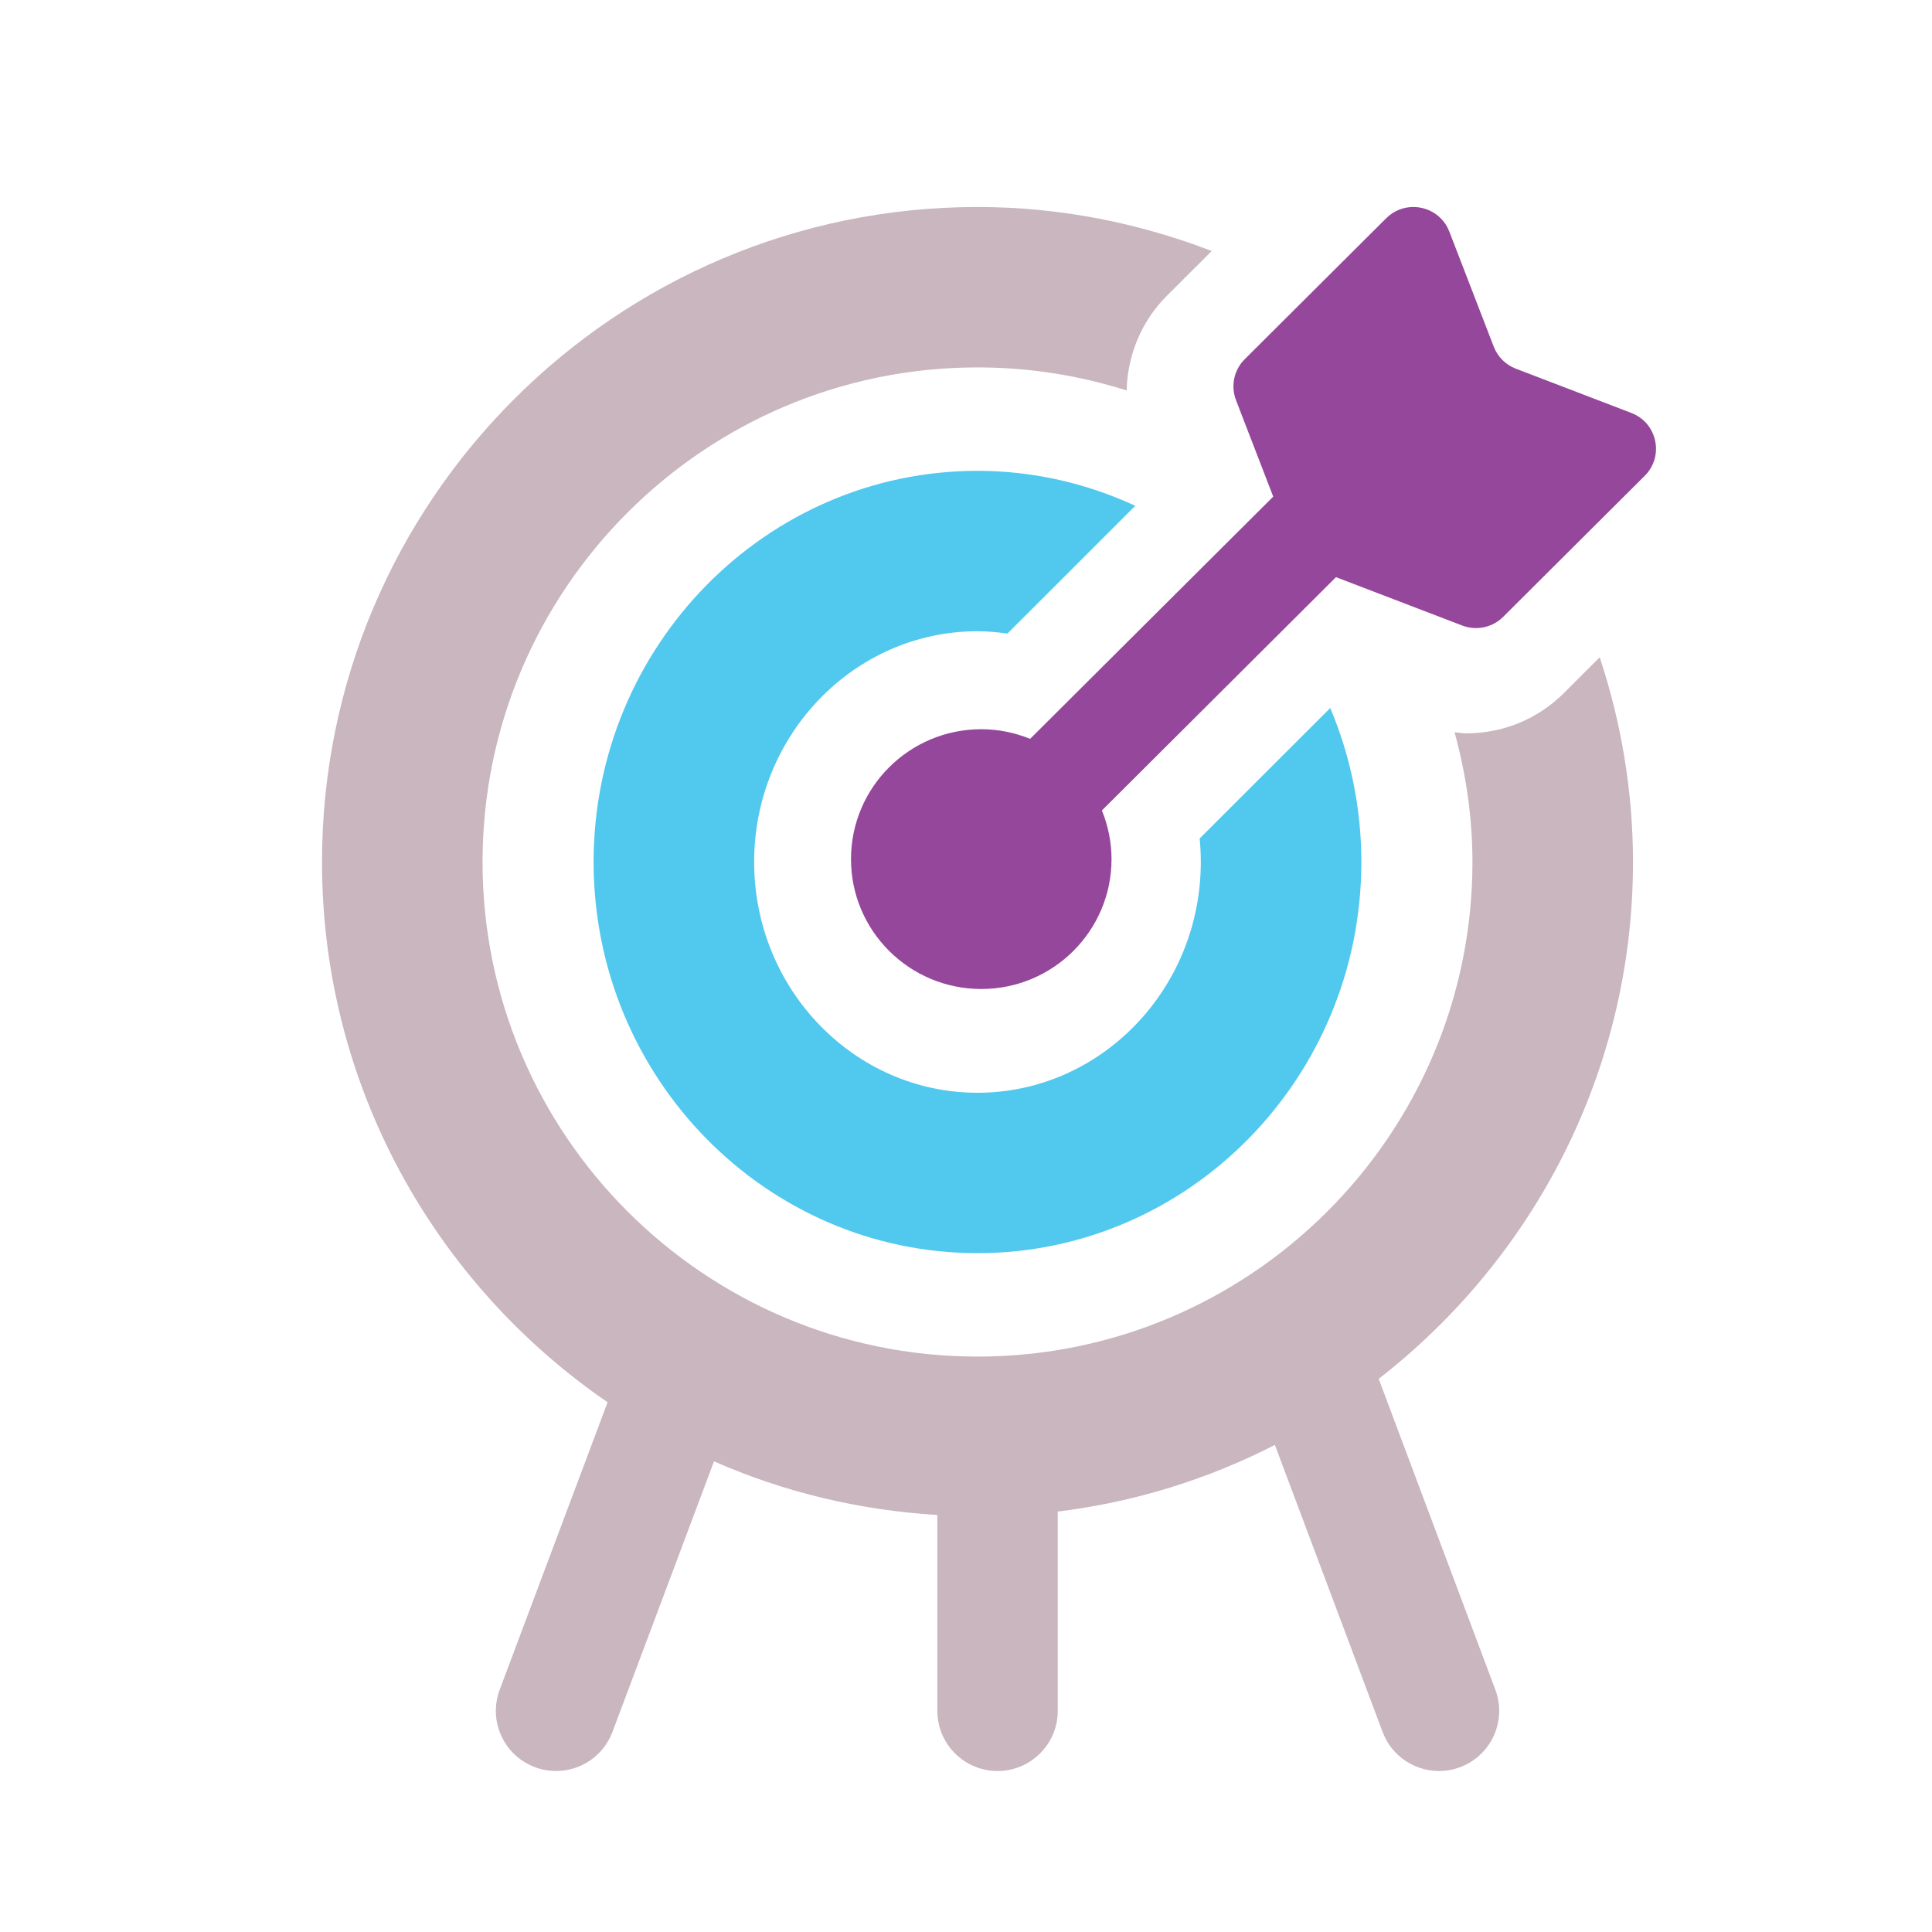
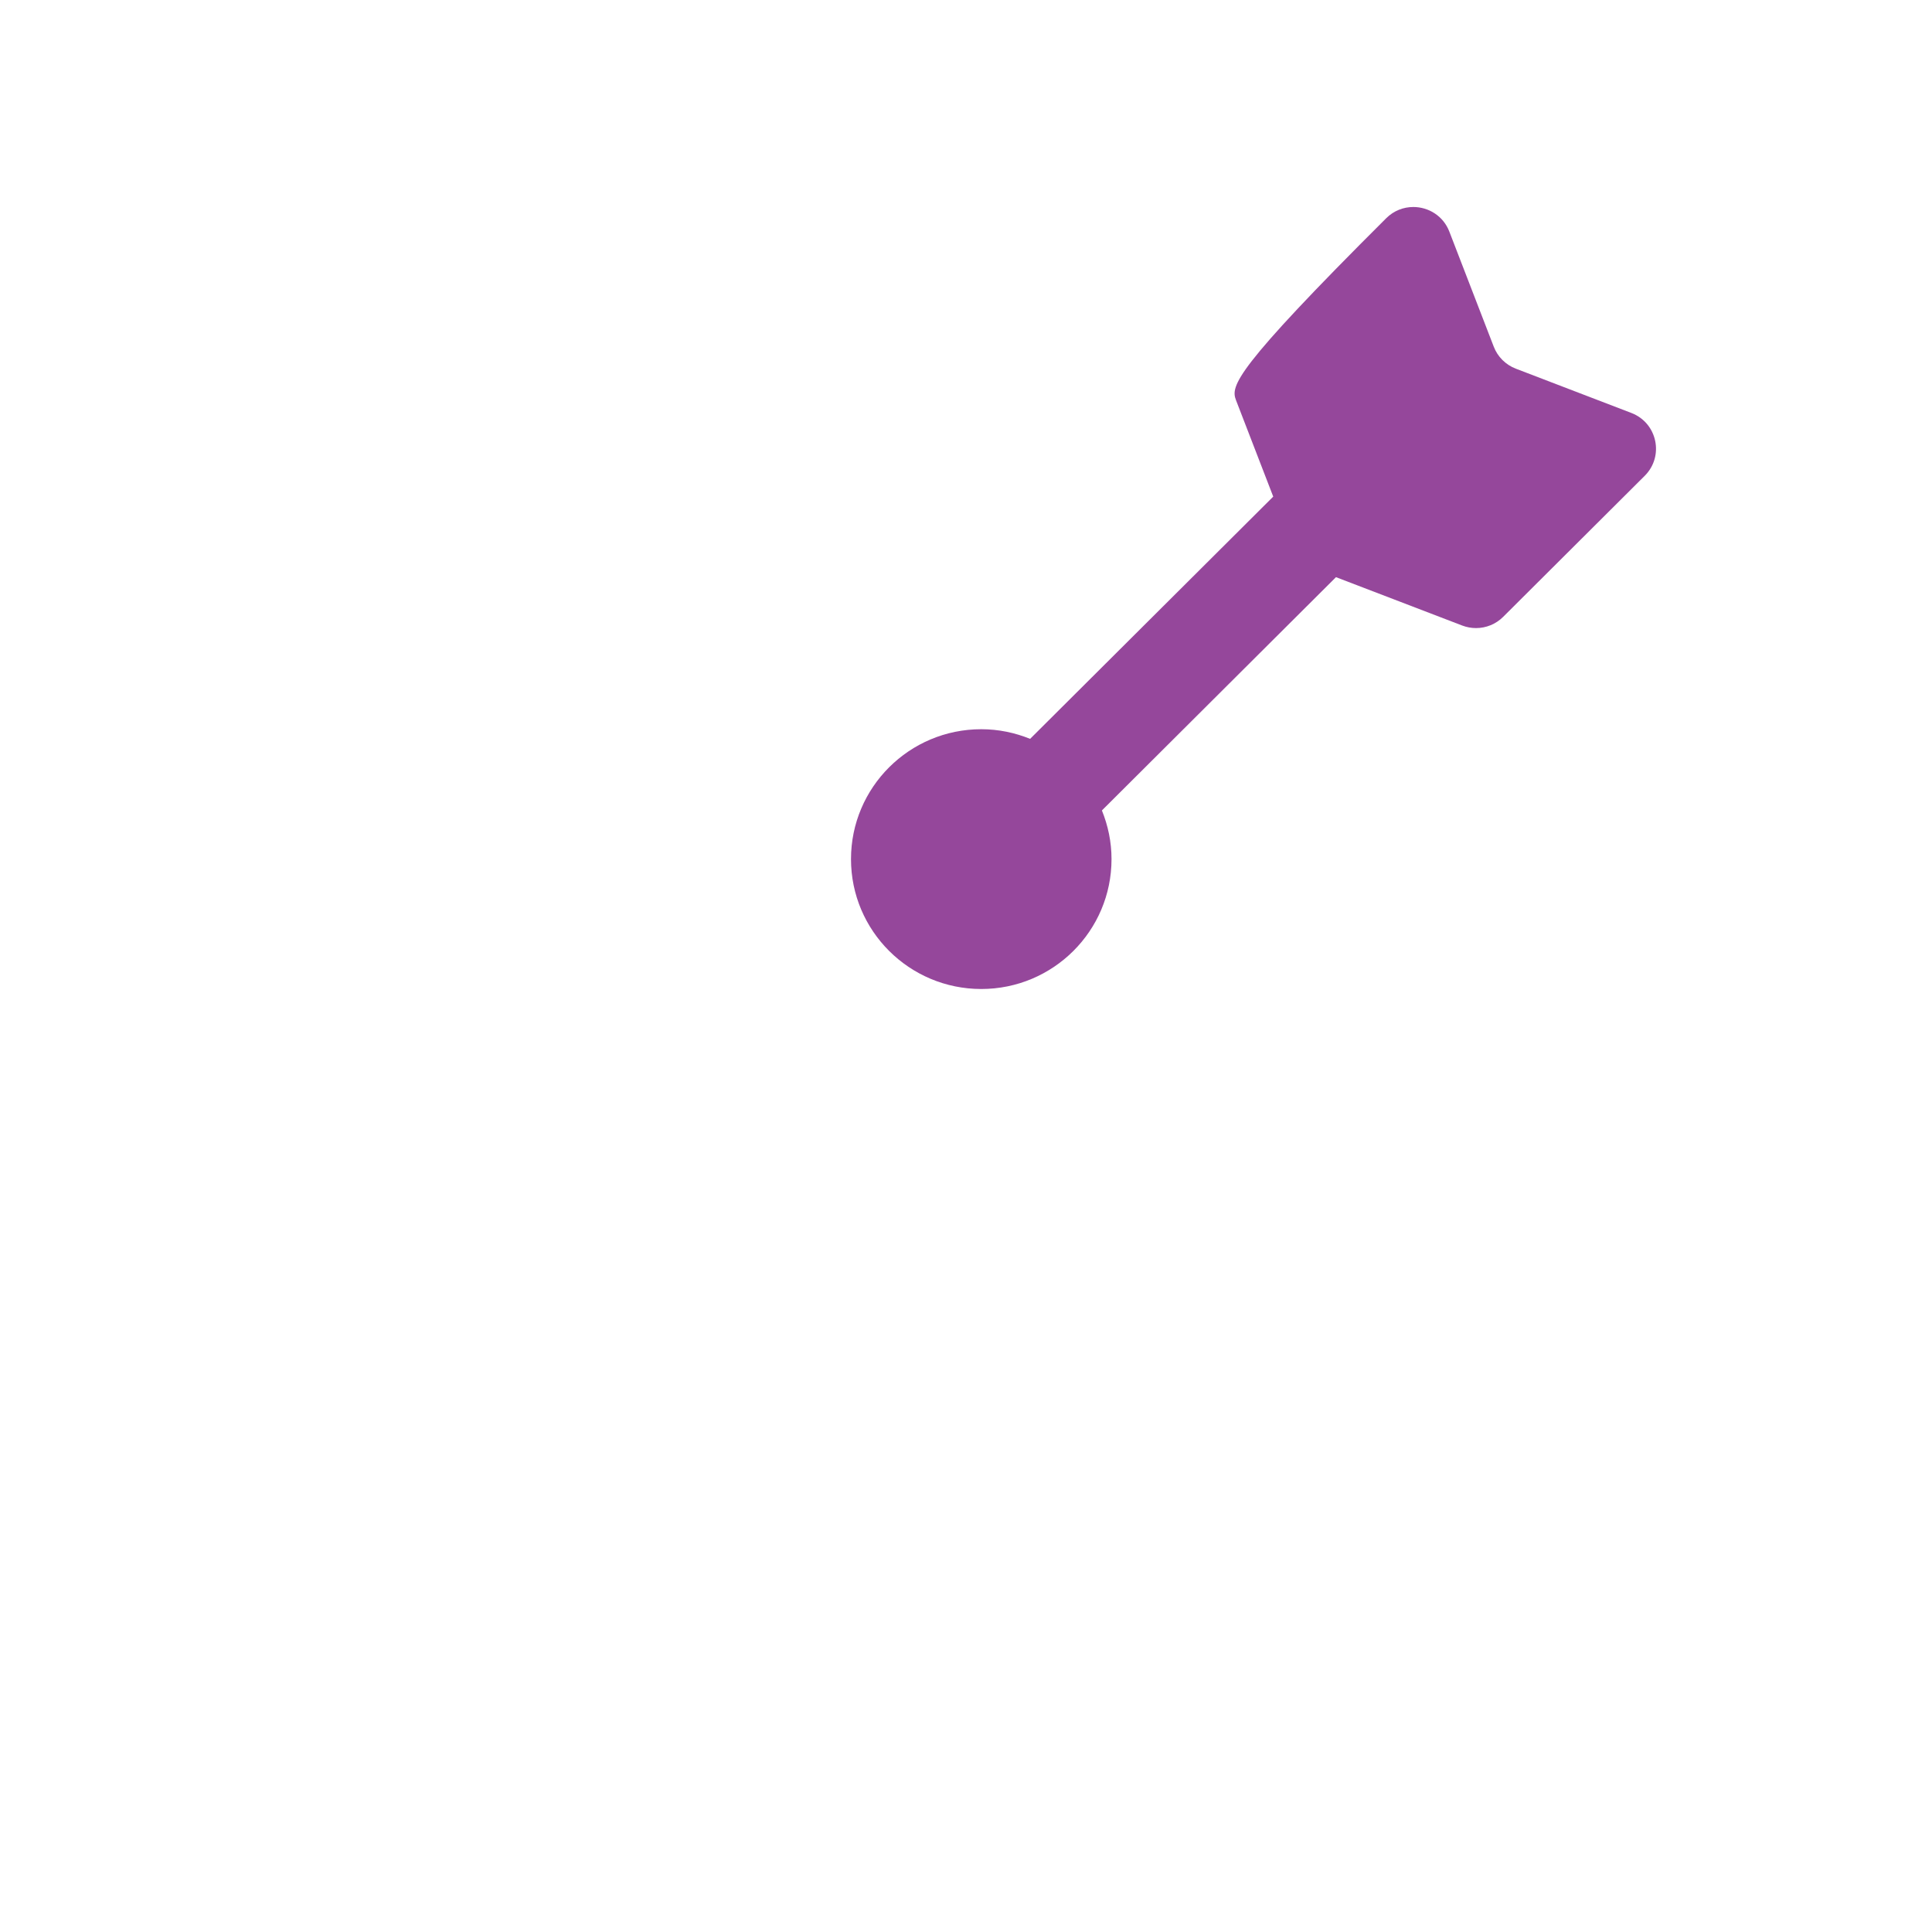
<svg xmlns="http://www.w3.org/2000/svg" width="84px" height="84px" viewBox="0 0 84 84" version="1.1">
  <title>P</title>
  <g id="APS-Website" stroke="none" stroke-width="1" fill="none" fill-rule="evenodd">
    <g id="About-Us" transform="translate(-1070, -1281)">
      <g id="P" transform="translate(1070, 1281)">
        <polygon id="Fill-29" points="0 84 84 84 84 0 0 0" />
-         <path d="M52.209,37.478 C52.209,43.01 47.852,47.511 42.499,47.511 C37.144,47.511 32.789,43.01 32.789,37.478 C32.789,31.946 37.144,27.445 42.499,27.445 C42.941,27.445 43.373,27.487 43.801,27.547 L49.36,21.991 C47.264,21.024 44.945,20.471 42.499,20.471 C33.297,20.471 25.809,28.099 25.809,37.478 C25.809,46.855 33.297,54.485 42.499,54.485 C51.702,54.485 59.189,46.855 59.189,37.478 C59.189,35.102 58.704,32.838 57.837,30.783 L52.159,36.455 C52.192,36.791 52.209,37.133 52.209,37.478 Z" id="Path" fill="#51C8EE" />
-         <path d="M59.943,59.949 C66.655,54.733 70.998,46.611 71,37.476 C70.998,34.367 70.48,31.381 69.553,28.577 L68.004,30.125 C66.868,31.26 65.357,31.885 63.752,31.885 C63.579,31.885 63.413,31.853 63.242,31.838 C63.734,33.639 64.019,35.523 64.02,37.476 C64.019,49.334 54.364,58.982 42.499,58.982 C30.632,58.982 20.98,49.336 20.98,37.478 C20.98,25.622 30.632,15.974 42.499,15.974 C44.759,15.974 46.936,16.328 48.985,16.977 C49.02,15.458 49.616,13.976 50.73,12.864 L52.684,10.913 C49.515,9.696 46.09,9 42.499,9 C26.785,9 14,21.775 14,37.478 C14,47.221 18.928,55.831 26.417,60.968 L21.726,73.466 C21.219,74.819 21.904,76.327 23.258,76.833 C23.56,76.948 23.873,77 24.178,77 C25.237,77 26.233,76.353 26.628,75.303 L31.044,63.536 C34.045,64.859 37.319,65.66 40.754,65.869 L40.754,74.385 C40.754,75.828 41.927,77 43.372,77 C44.816,77 45.989,75.828 45.989,74.385 L45.989,65.721 C49.353,65.307 52.532,64.307 55.43,62.823 L60.114,75.303 C60.508,76.353 61.504,77 62.565,77 C62.871,77 63.181,76.948 63.483,76.833 C64.837,76.327 65.523,74.819 65.015,73.466 L59.943,59.949 L59.943,59.949 Z" id="Path" fill="#C9B6BE" />
-         <path d="M70.927,17.954 L65.905,16.029 C65.465,15.86 65.115,15.513 64.946,15.073 L63.014,10.068 C62.749,9.382 62.104,9 61.449,9 C61.029,9 60.605,9.155 60.271,9.487 L54.116,15.62 C53.65,16.085 53.502,16.782 53.738,17.396 L55.358,21.592 L44.788,32.124 C44.131,31.858 43.416,31.705 42.664,31.705 C39.536,31.705 37,34.234 37,37.353 C37,40.471 39.536,43 42.664,43 C45.791,43 48.327,40.471 48.327,37.353 C48.327,36.603 48.174,35.892 47.909,35.237 L58.086,25.094 L63.574,27.197 C63.768,27.271 63.973,27.308 64.174,27.308 C64.608,27.308 65.036,27.139 65.355,26.82 L71.51,20.687 C72.365,19.835 72.058,18.387 70.927,17.954" id="Fill-34" fill="#95479B" />
+         <path d="M70.927,17.954 L65.905,16.029 C65.465,15.86 65.115,15.513 64.946,15.073 L63.014,10.068 C62.749,9.382 62.104,9 61.449,9 C61.029,9 60.605,9.155 60.271,9.487 C53.65,16.085 53.502,16.782 53.738,17.396 L55.358,21.592 L44.788,32.124 C44.131,31.858 43.416,31.705 42.664,31.705 C39.536,31.705 37,34.234 37,37.353 C37,40.471 39.536,43 42.664,43 C45.791,43 48.327,40.471 48.327,37.353 C48.327,36.603 48.174,35.892 47.909,35.237 L58.086,25.094 L63.574,27.197 C63.768,27.271 63.973,27.308 64.174,27.308 C64.608,27.308 65.036,27.139 65.355,26.82 L71.51,20.687 C72.365,19.835 72.058,18.387 70.927,17.954" id="Fill-34" fill="#95479B" />
      </g>
    </g>
  </g>
</svg>